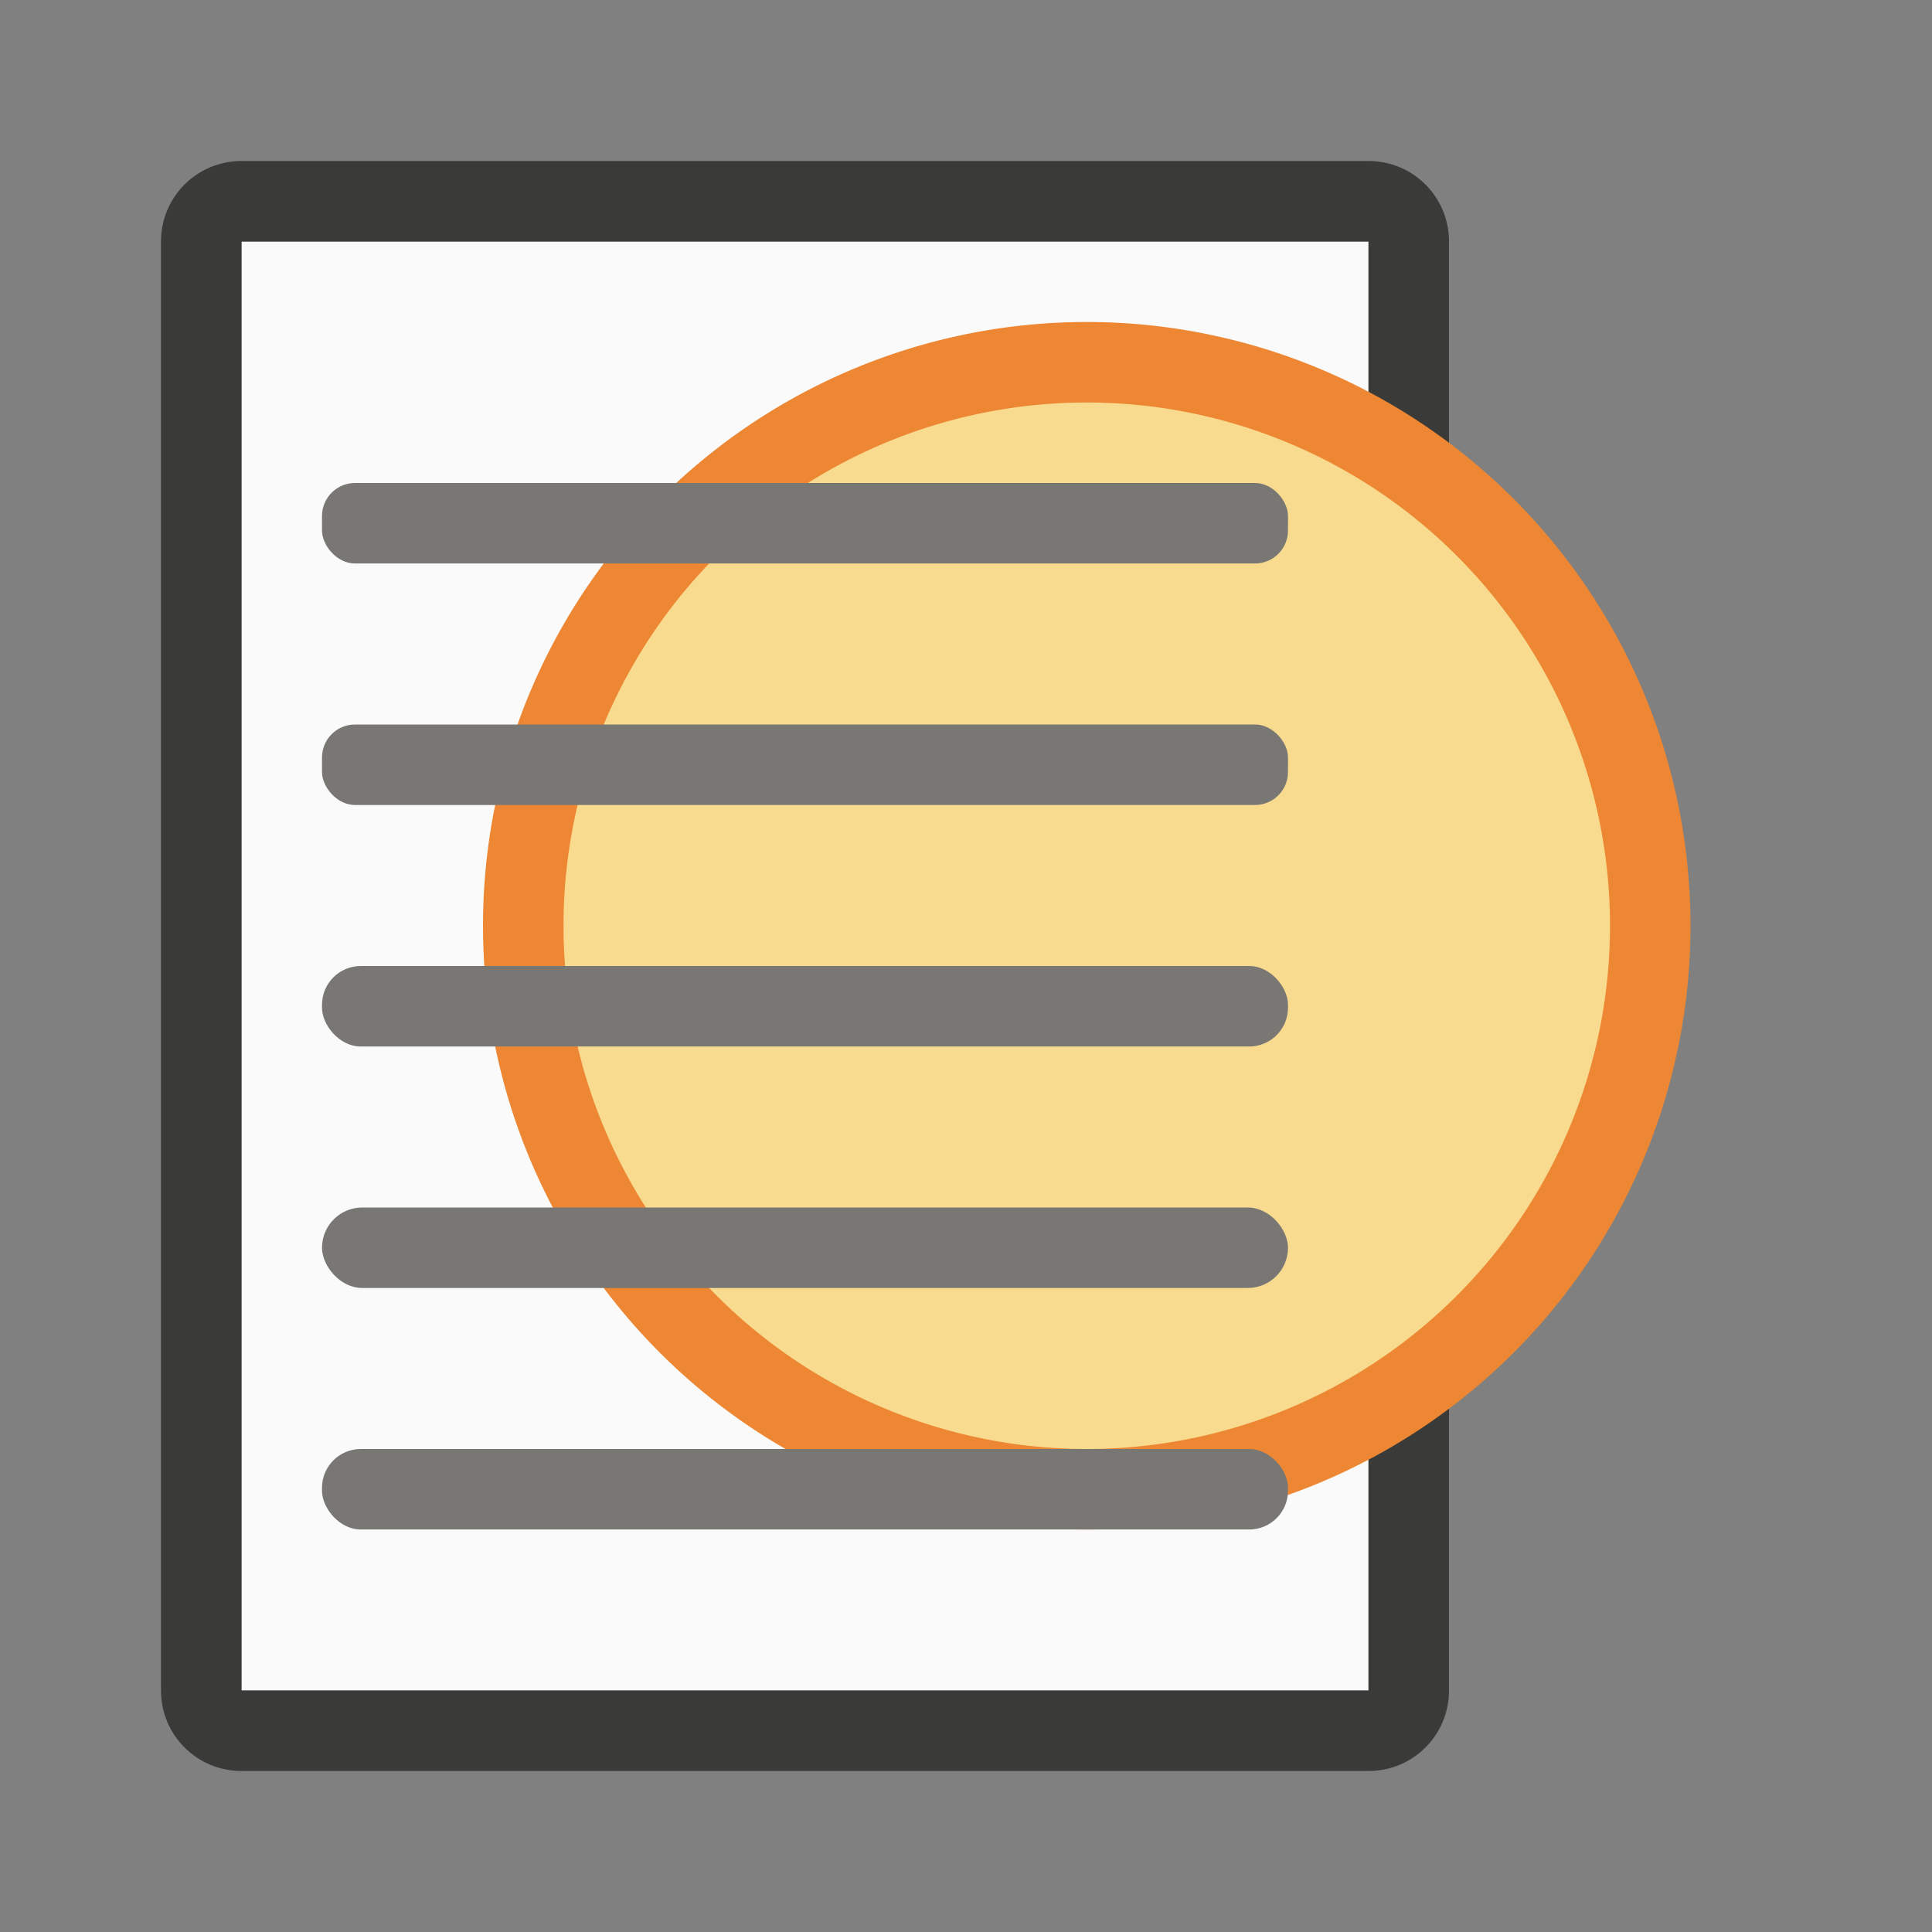
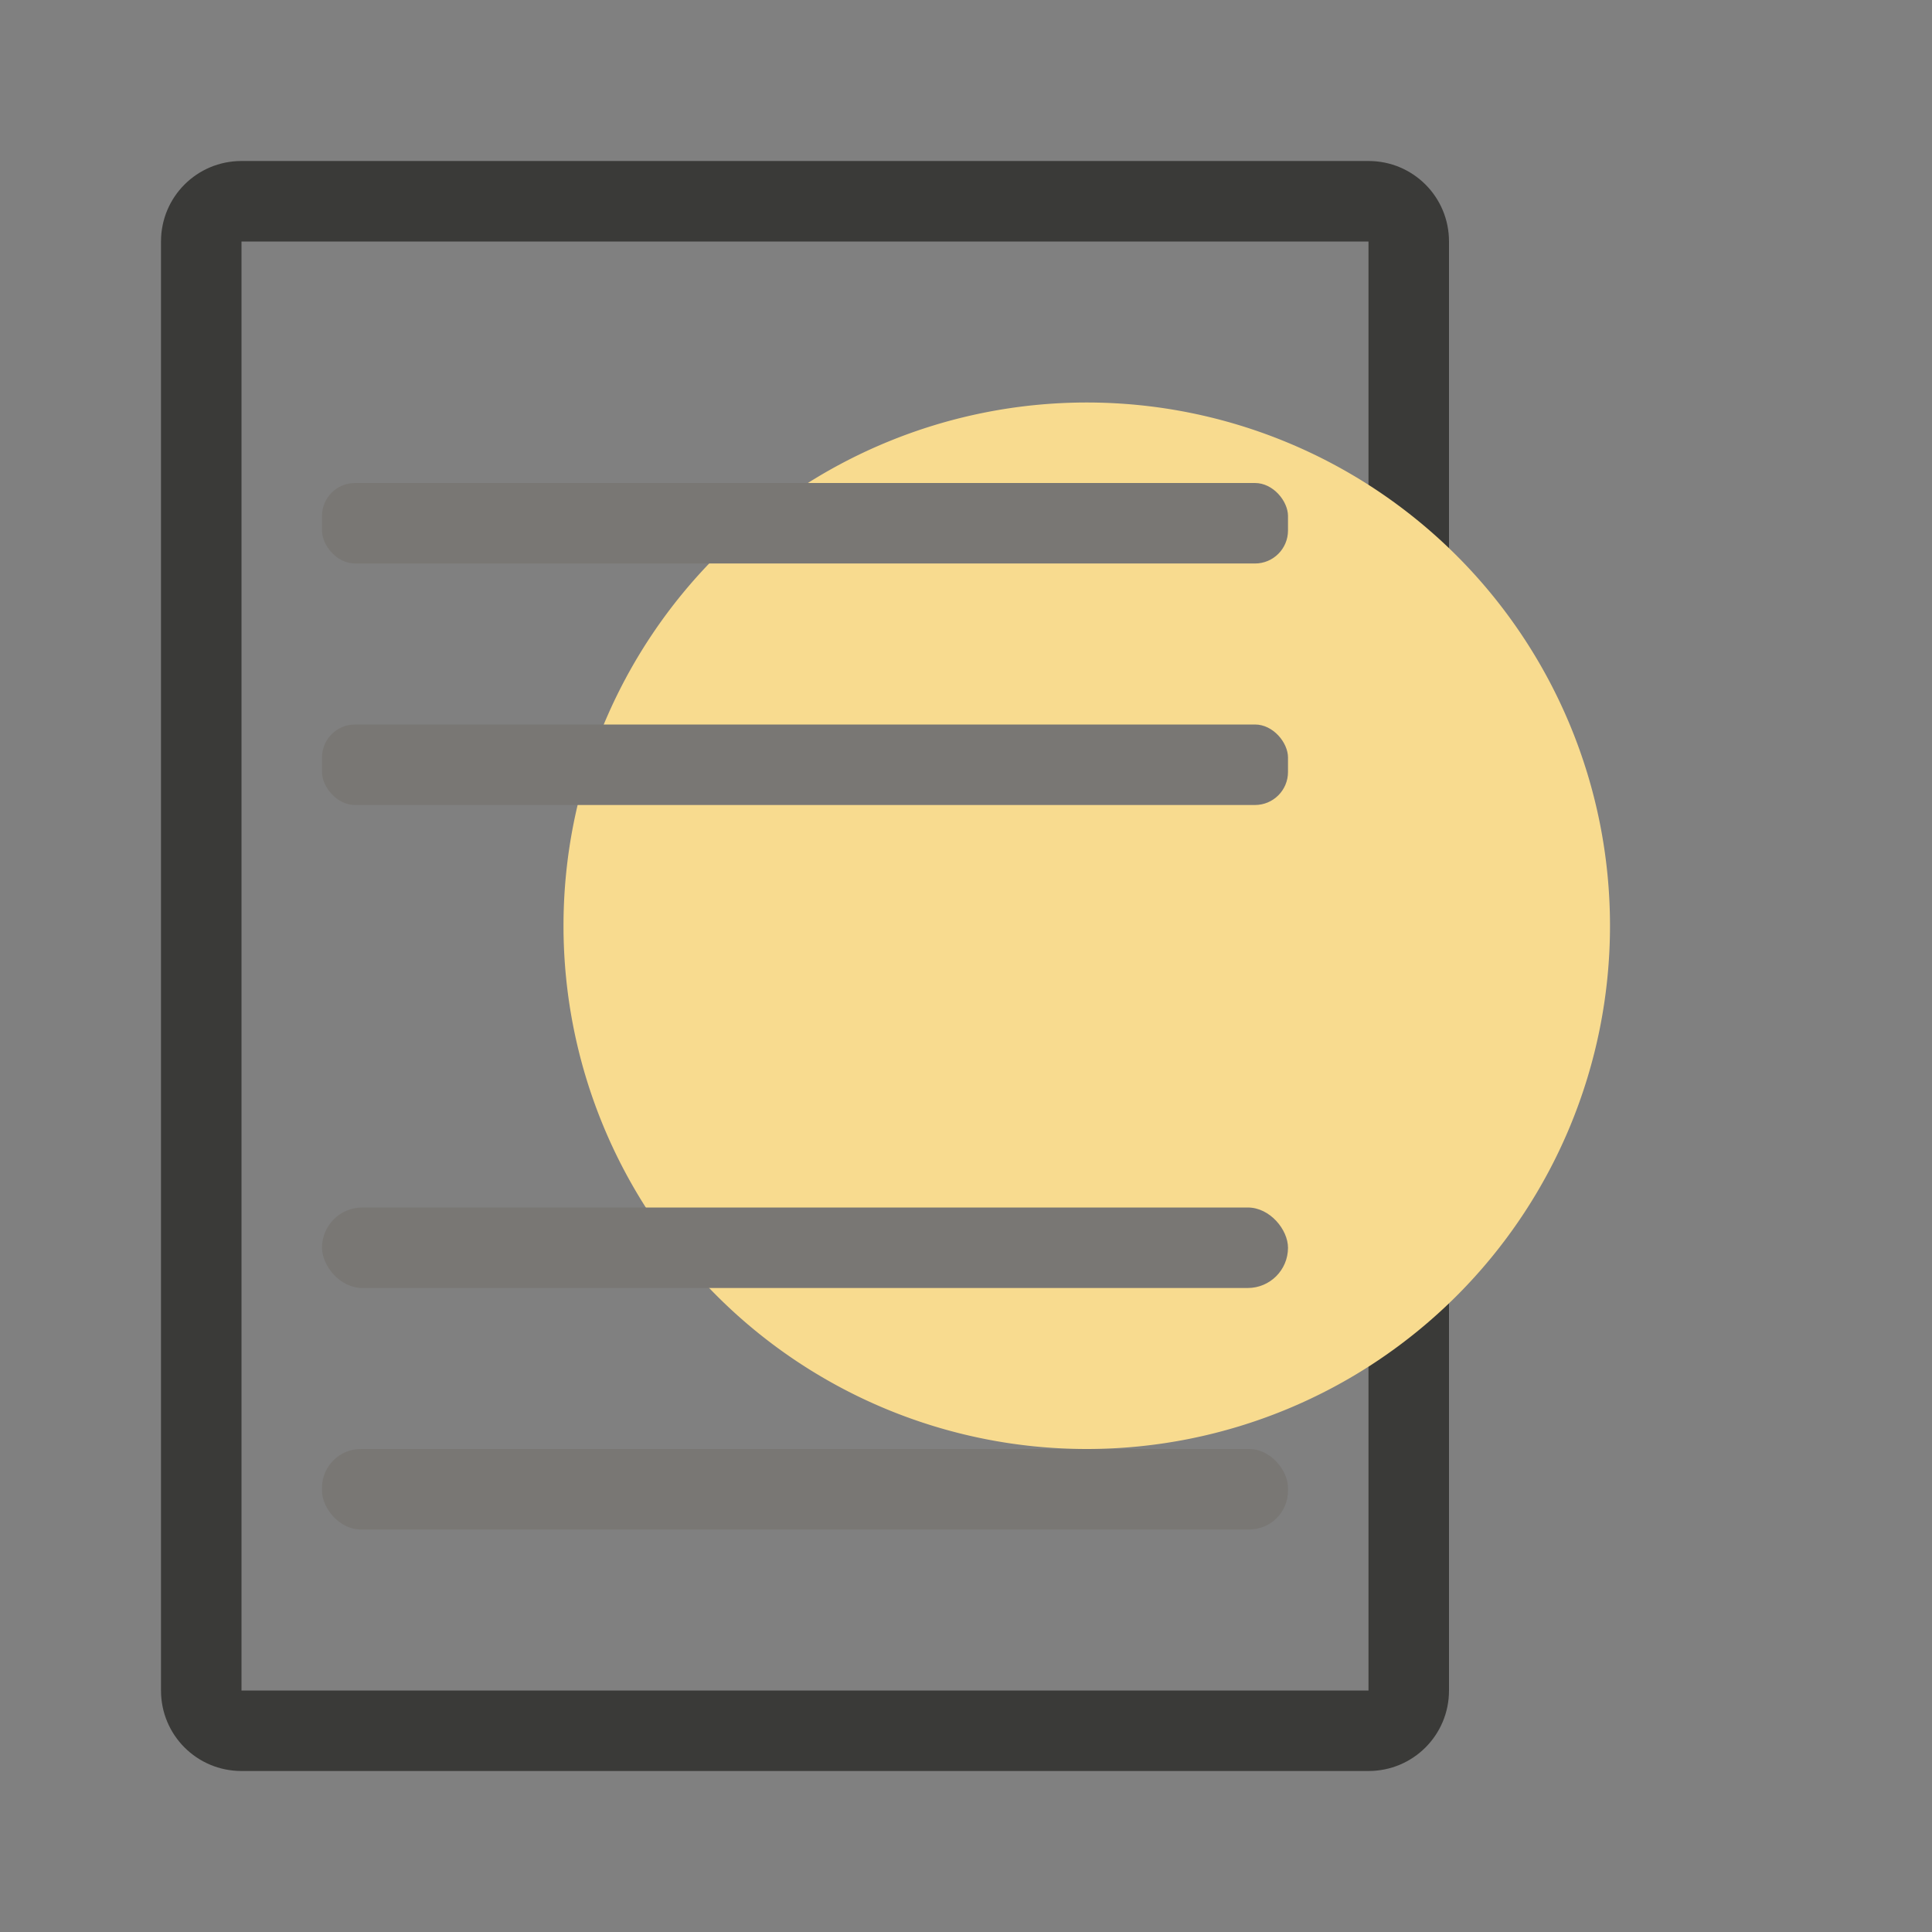
<svg xmlns="http://www.w3.org/2000/svg" viewBox="0 0 24 24">
  <rect x="0" y="0" width="24" height="24" fill="#808080" stroke="none" />
-   <path d="m3 3v18h14v-18z" fill="#fafafa" />
  <path d="m3 2c-.554 0-1 .446-1 1v18c0 .554.446 1 1 1h14c.554 0 1-.446 1-1v-18c0-.554-.446-1-1-1zm0 1h14v18h-14z" fill="#3a3a38" />
-   <path d="m21 11.5a7.5 7.5 0 0 1 -7.5 7.5 7.5 7.5 0 0 1 -7.5-7.5 7.5 7.5 0 0 1 7.5-7.5 7.5 7.5 0 0 1 7.5 7.5z" fill="#ed8733" />
  <path d="m20 11.5a6.5 6.5 0 0 1 -6.5 6.5 6.5 6.5 0 0 1 -6.5-6.5 6.5 6.5 0 0 1 6.5-6.5 6.5 6.5 0 0 1 6.5 6.5z" fill="#f8db8f" />
  <g fill="#797774">
    <rect height="1" ry=".41" width="12" x="4" y="9" />
    <rect height="1" ry=".5" width="12" x="4" y="15" />
-     <rect height="1" ry=".482" width="12" x="4" y="12" />
    <rect height="1" ry=".482" width="12" x="4" y="18" />
    <rect height="1" ry=".41" width="12" x="4" y="6" />
  </g>
</svg>